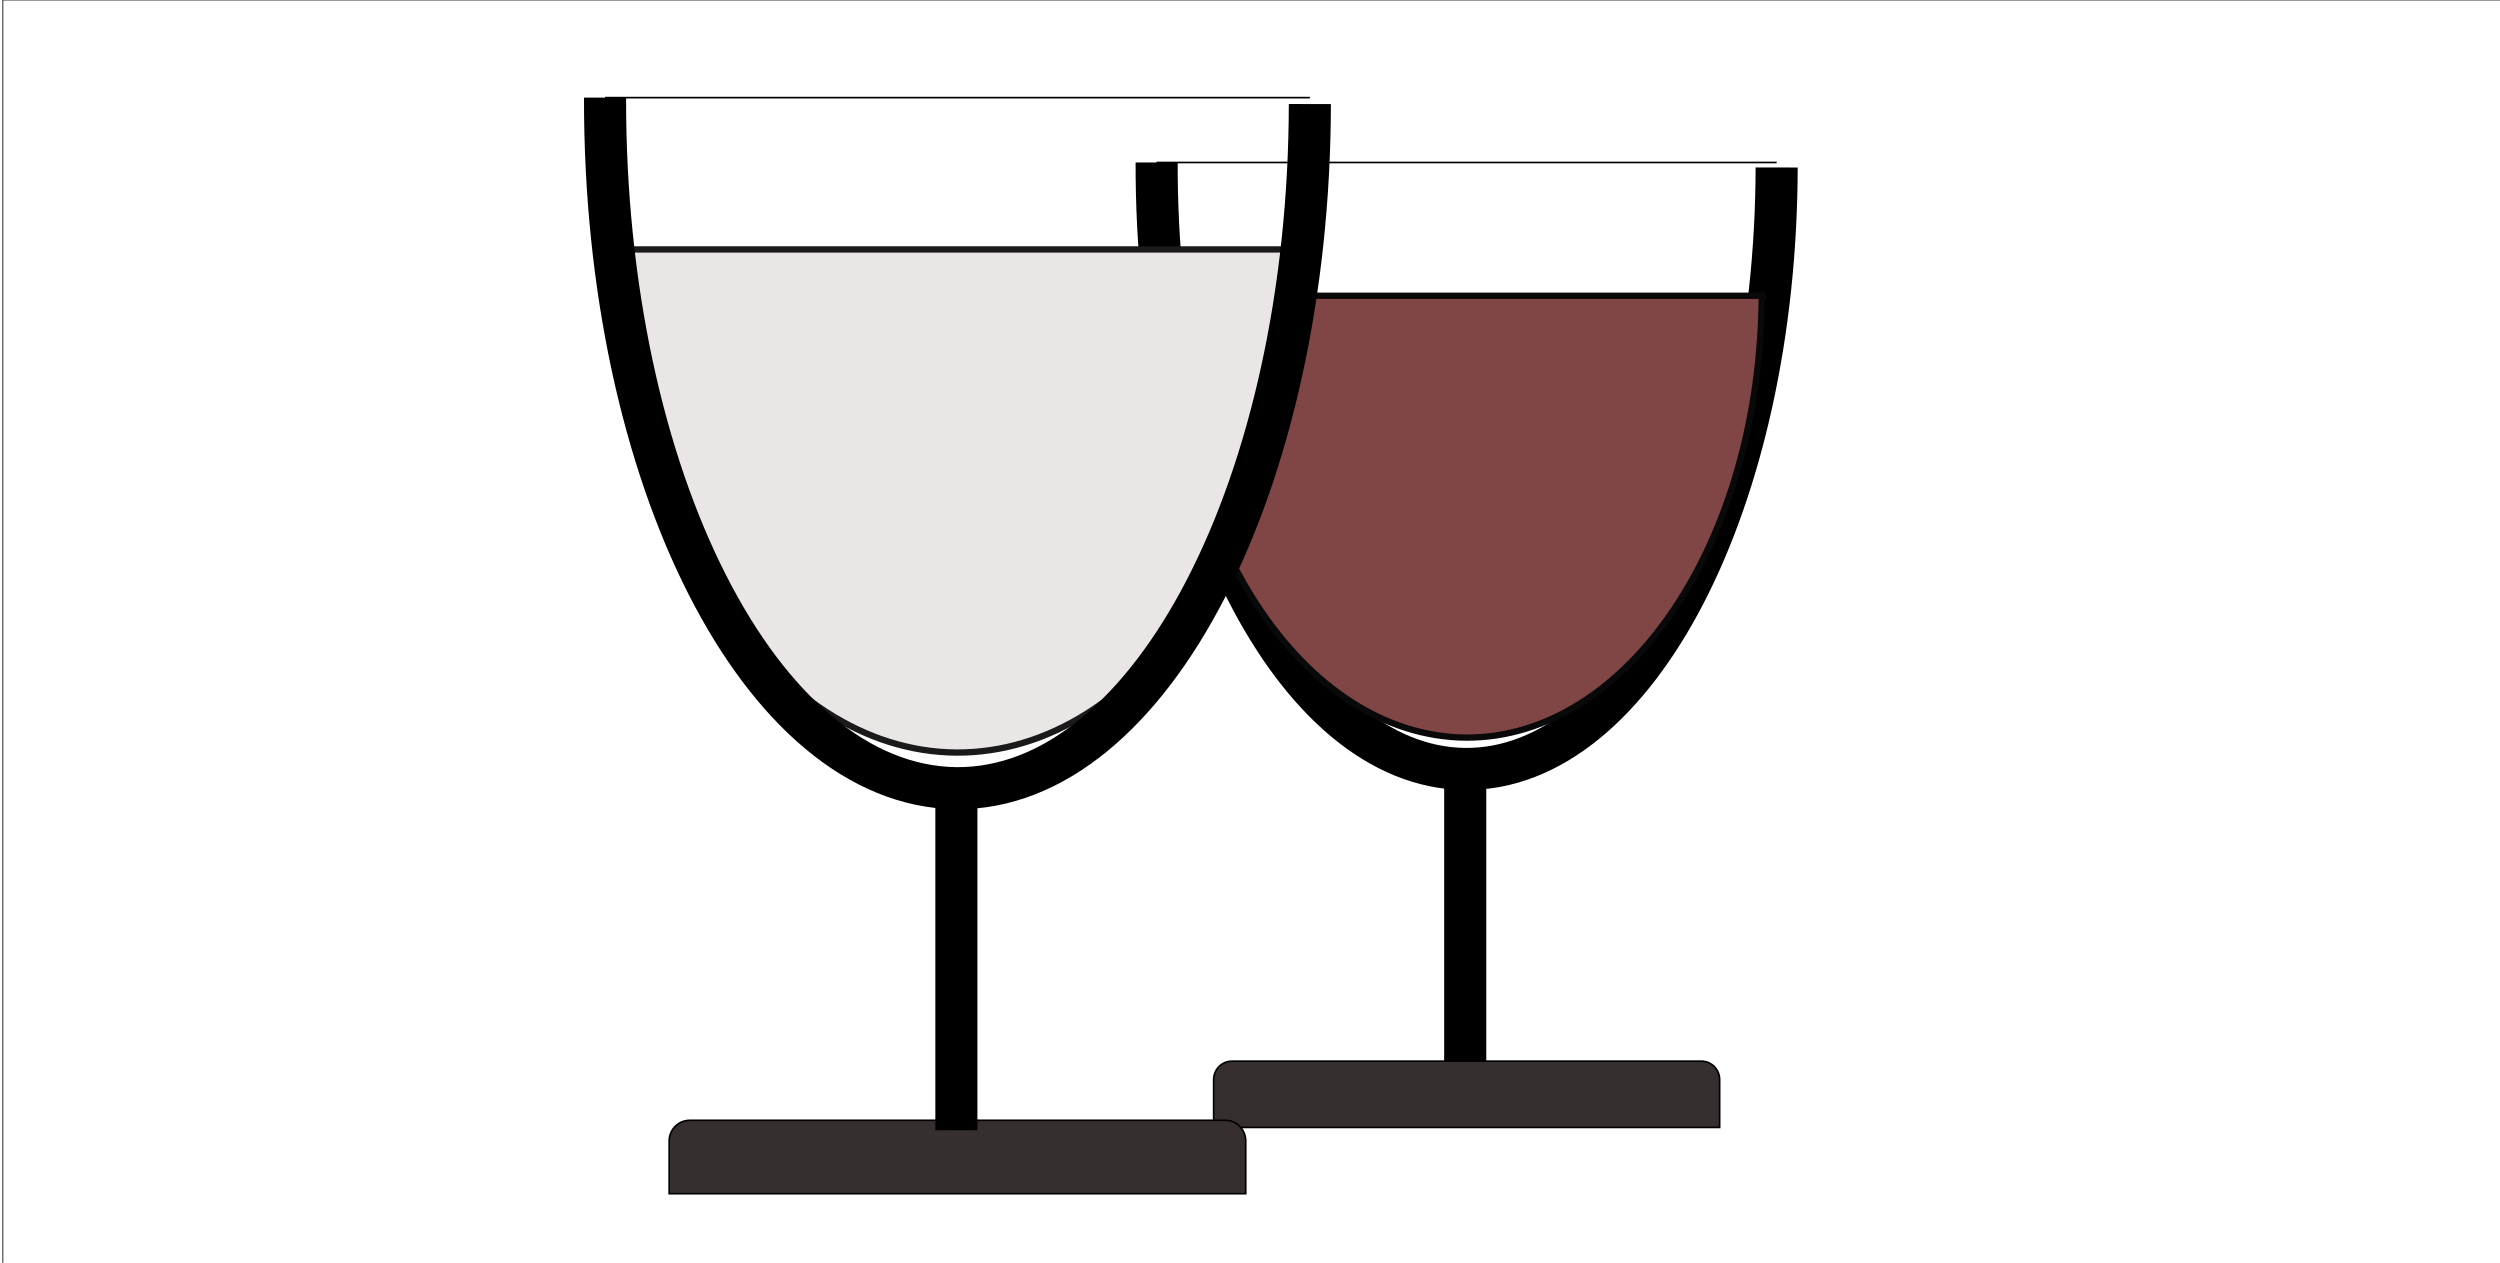
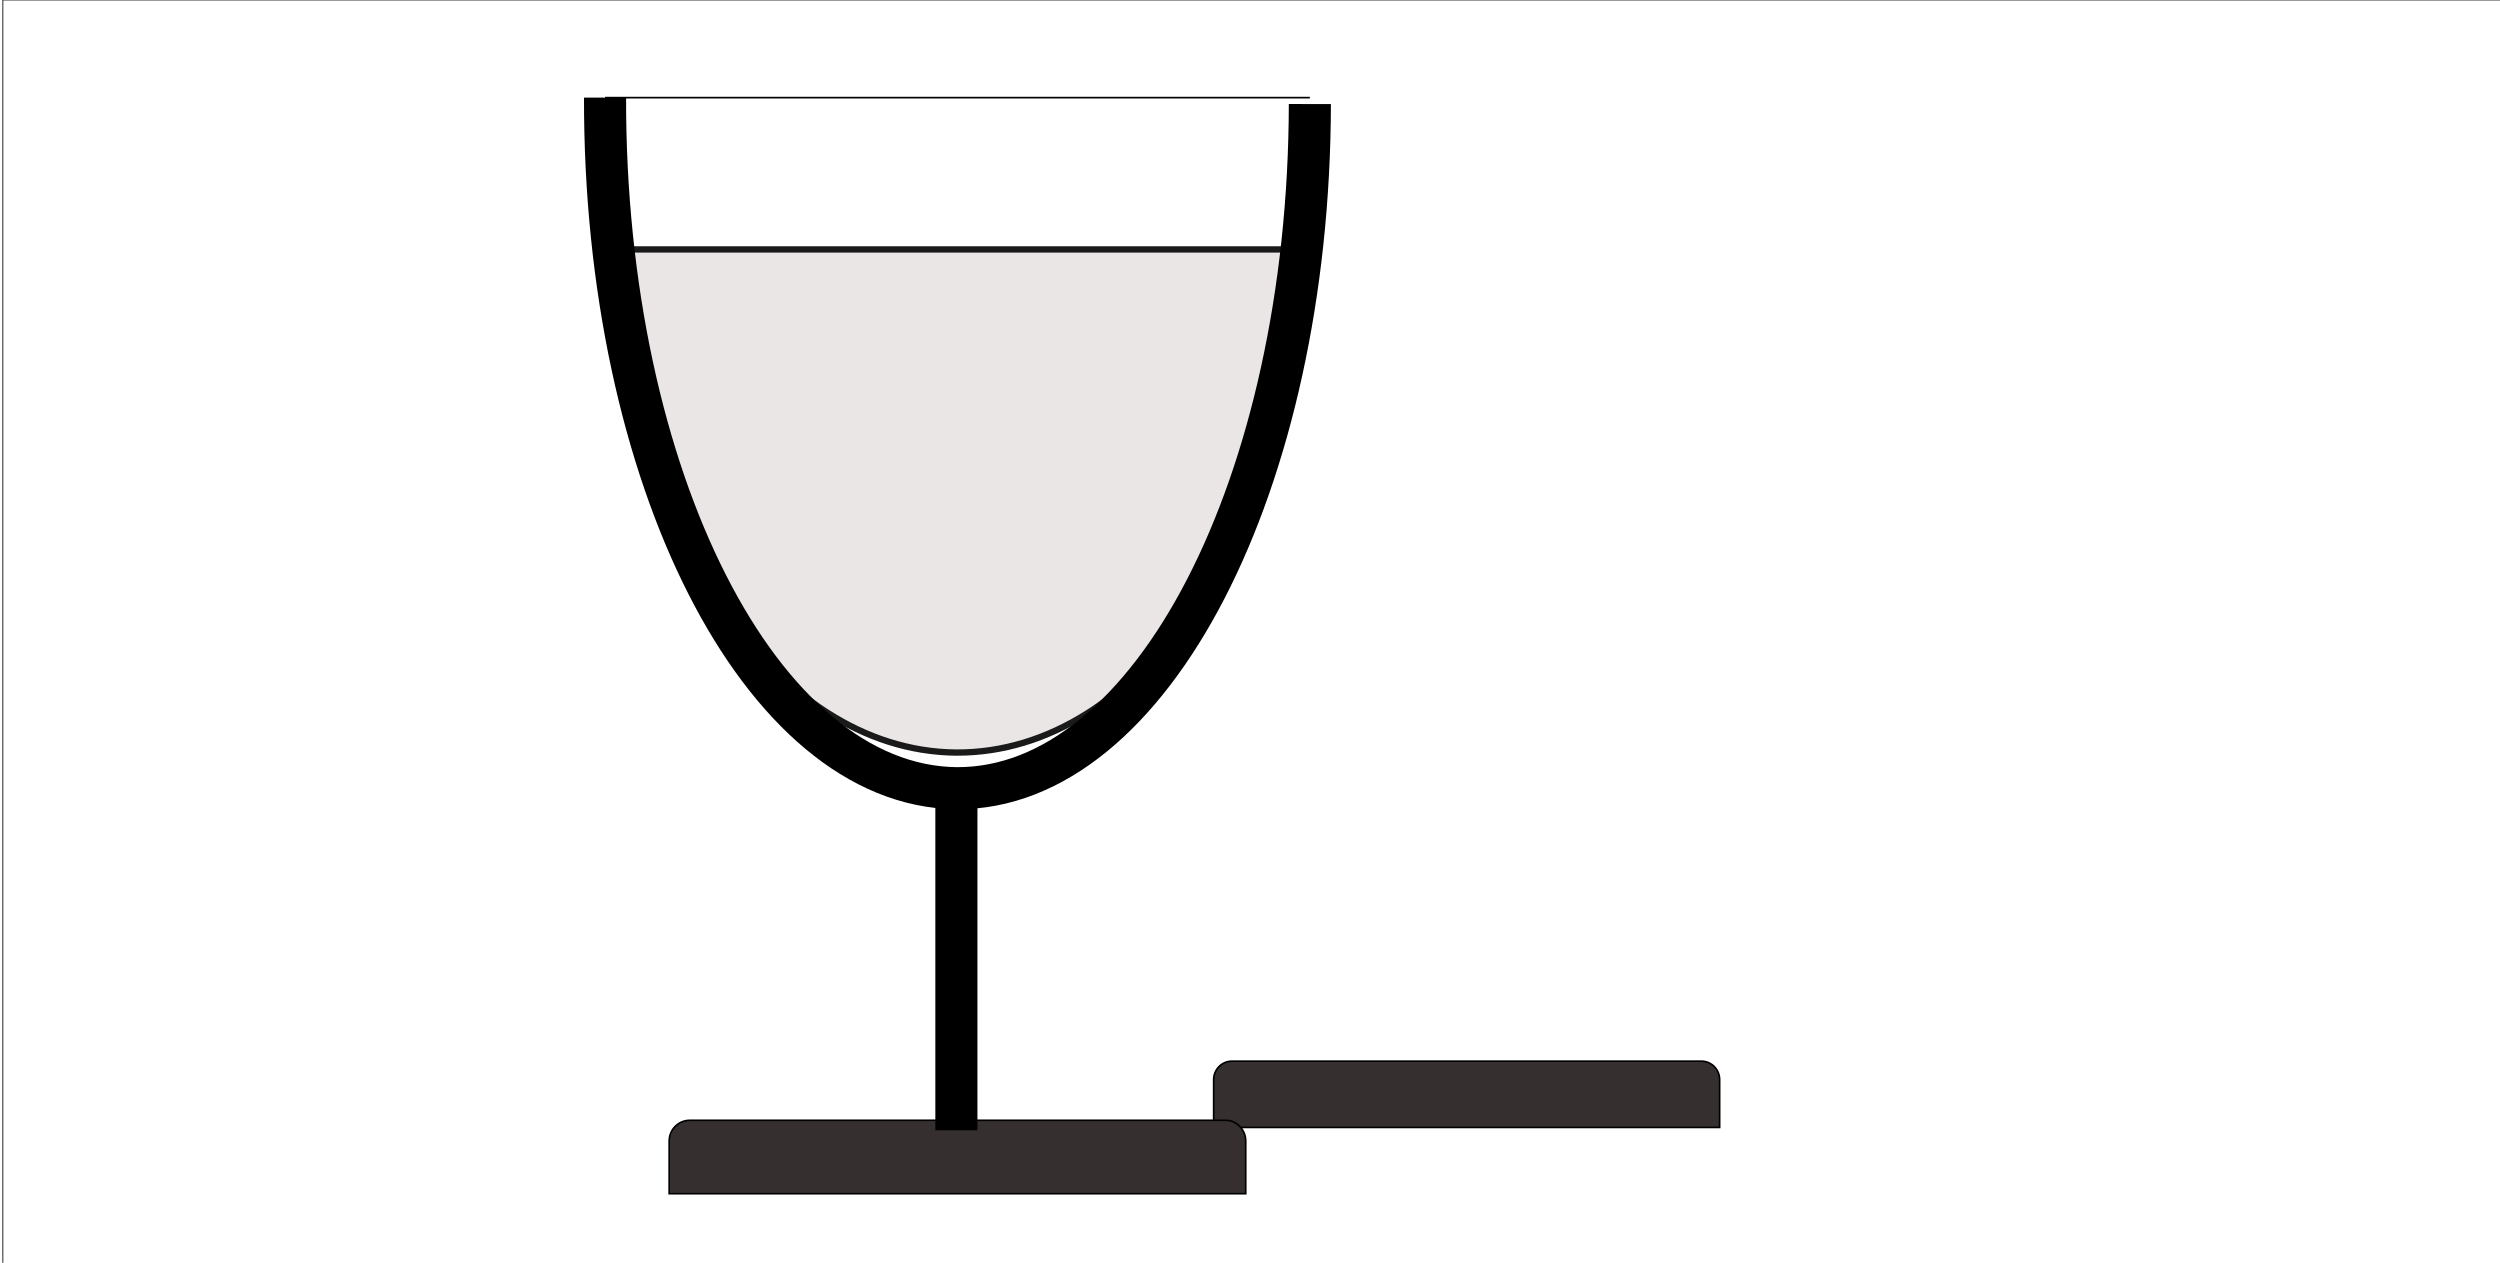
<svg xmlns="http://www.w3.org/2000/svg" xml:space="preserve" width="3508px" height="1772px" version="1.1" style="shape-rendering:geometricPrecision; text-rendering:geometricPrecision; image-rendering:optimizeQuality; fill-rule:evenodd; clip-rule:evenodd" viewBox="0 0 3508 1772">
  <defs>
    <style type="text/css">
   
    .str0 {stroke:black;stroke-width:59.057}
    .str3 {stroke:black;stroke-width:2.362}
    .str6 {stroke:black;stroke-width:1.181}
    .str1 {stroke:#0A0909;stroke-width:8.859}
    .str5 {stroke:#1A1A1A;stroke-width:8.859}
    .str2 {stroke:black;stroke-width:59.057}
    .str4 {stroke:black;stroke-width:2.362}
    .fil0 {fill:none}
    .fil2 {fill:#362F2F}
    .fil1 {fill:#804646}
    .fil3 {fill:#EBE6E6}
   
  </style>
  </defs>
  <g id="Layer_x0020_1">
    <g id="_574066536">
-       <path class="fil0 str0" d="M2493 235c-1,468 -197,846 -437,844 -240,-2 -434,-383 -433,-851" />
-       <path class="fil1 str1" d="M1645 415l828 0c0,0 -1,-2 -1,-1 -1,344 -187,622 -415,621 -229,-2 -413,-282 -413,-627 0,-2 -1,7 1,7z" />
      <g>
-         <line class="fil0 str2" x1="2056" y1="1079" x2="2056" y2="1501" />
-       </g>
+         </g>
      <path class="fil2 str3" d="M1729 1489l658 0c15,0 26,12 26,26l0 67 -710 0 0 -67c0,-14 11,-26 26,-26z" />
      <g>
-         <line class="fil0 str4" x1="1623" y1="228" x2="2493" y2="228" />
-       </g>
+         </g>
    </g>
    <rect class="fil0" x="1029" y="159" width="1366.3" height="87.352" />
    <g id="_574064256">
      <path class="fil2 str3" d="M968 1572l752 0c15,0 28,13 28,29l0 74 -809 0 0 -74c0,-16 13,-29 29,-29z" />
      <path class="fil3 str5" d="M874 350l942 0c0,0 -1,-2 -1,-1 -1,392 -213,708 -473,707 -260,-2 -470,-322 -469,-714 0,-2 -1,8 1,8z" />
      <path class="fil0 str0" d="M1838 146c-1,532 -223,962 -496,960 -274,-3 -494,-436 -493,-969" />
      <g>
        <line class="fil0 str2" x1="1342" y1="1106" x2="1342" y2="1586" />
      </g>
      <g>
        <line class="fil0 str4" x1="849" y1="137" x2="1838" y2="137" />
      </g>
    </g>
    <rect class="fil0 str6" x="4" width="3511" height="1782" />
  </g>
</svg>